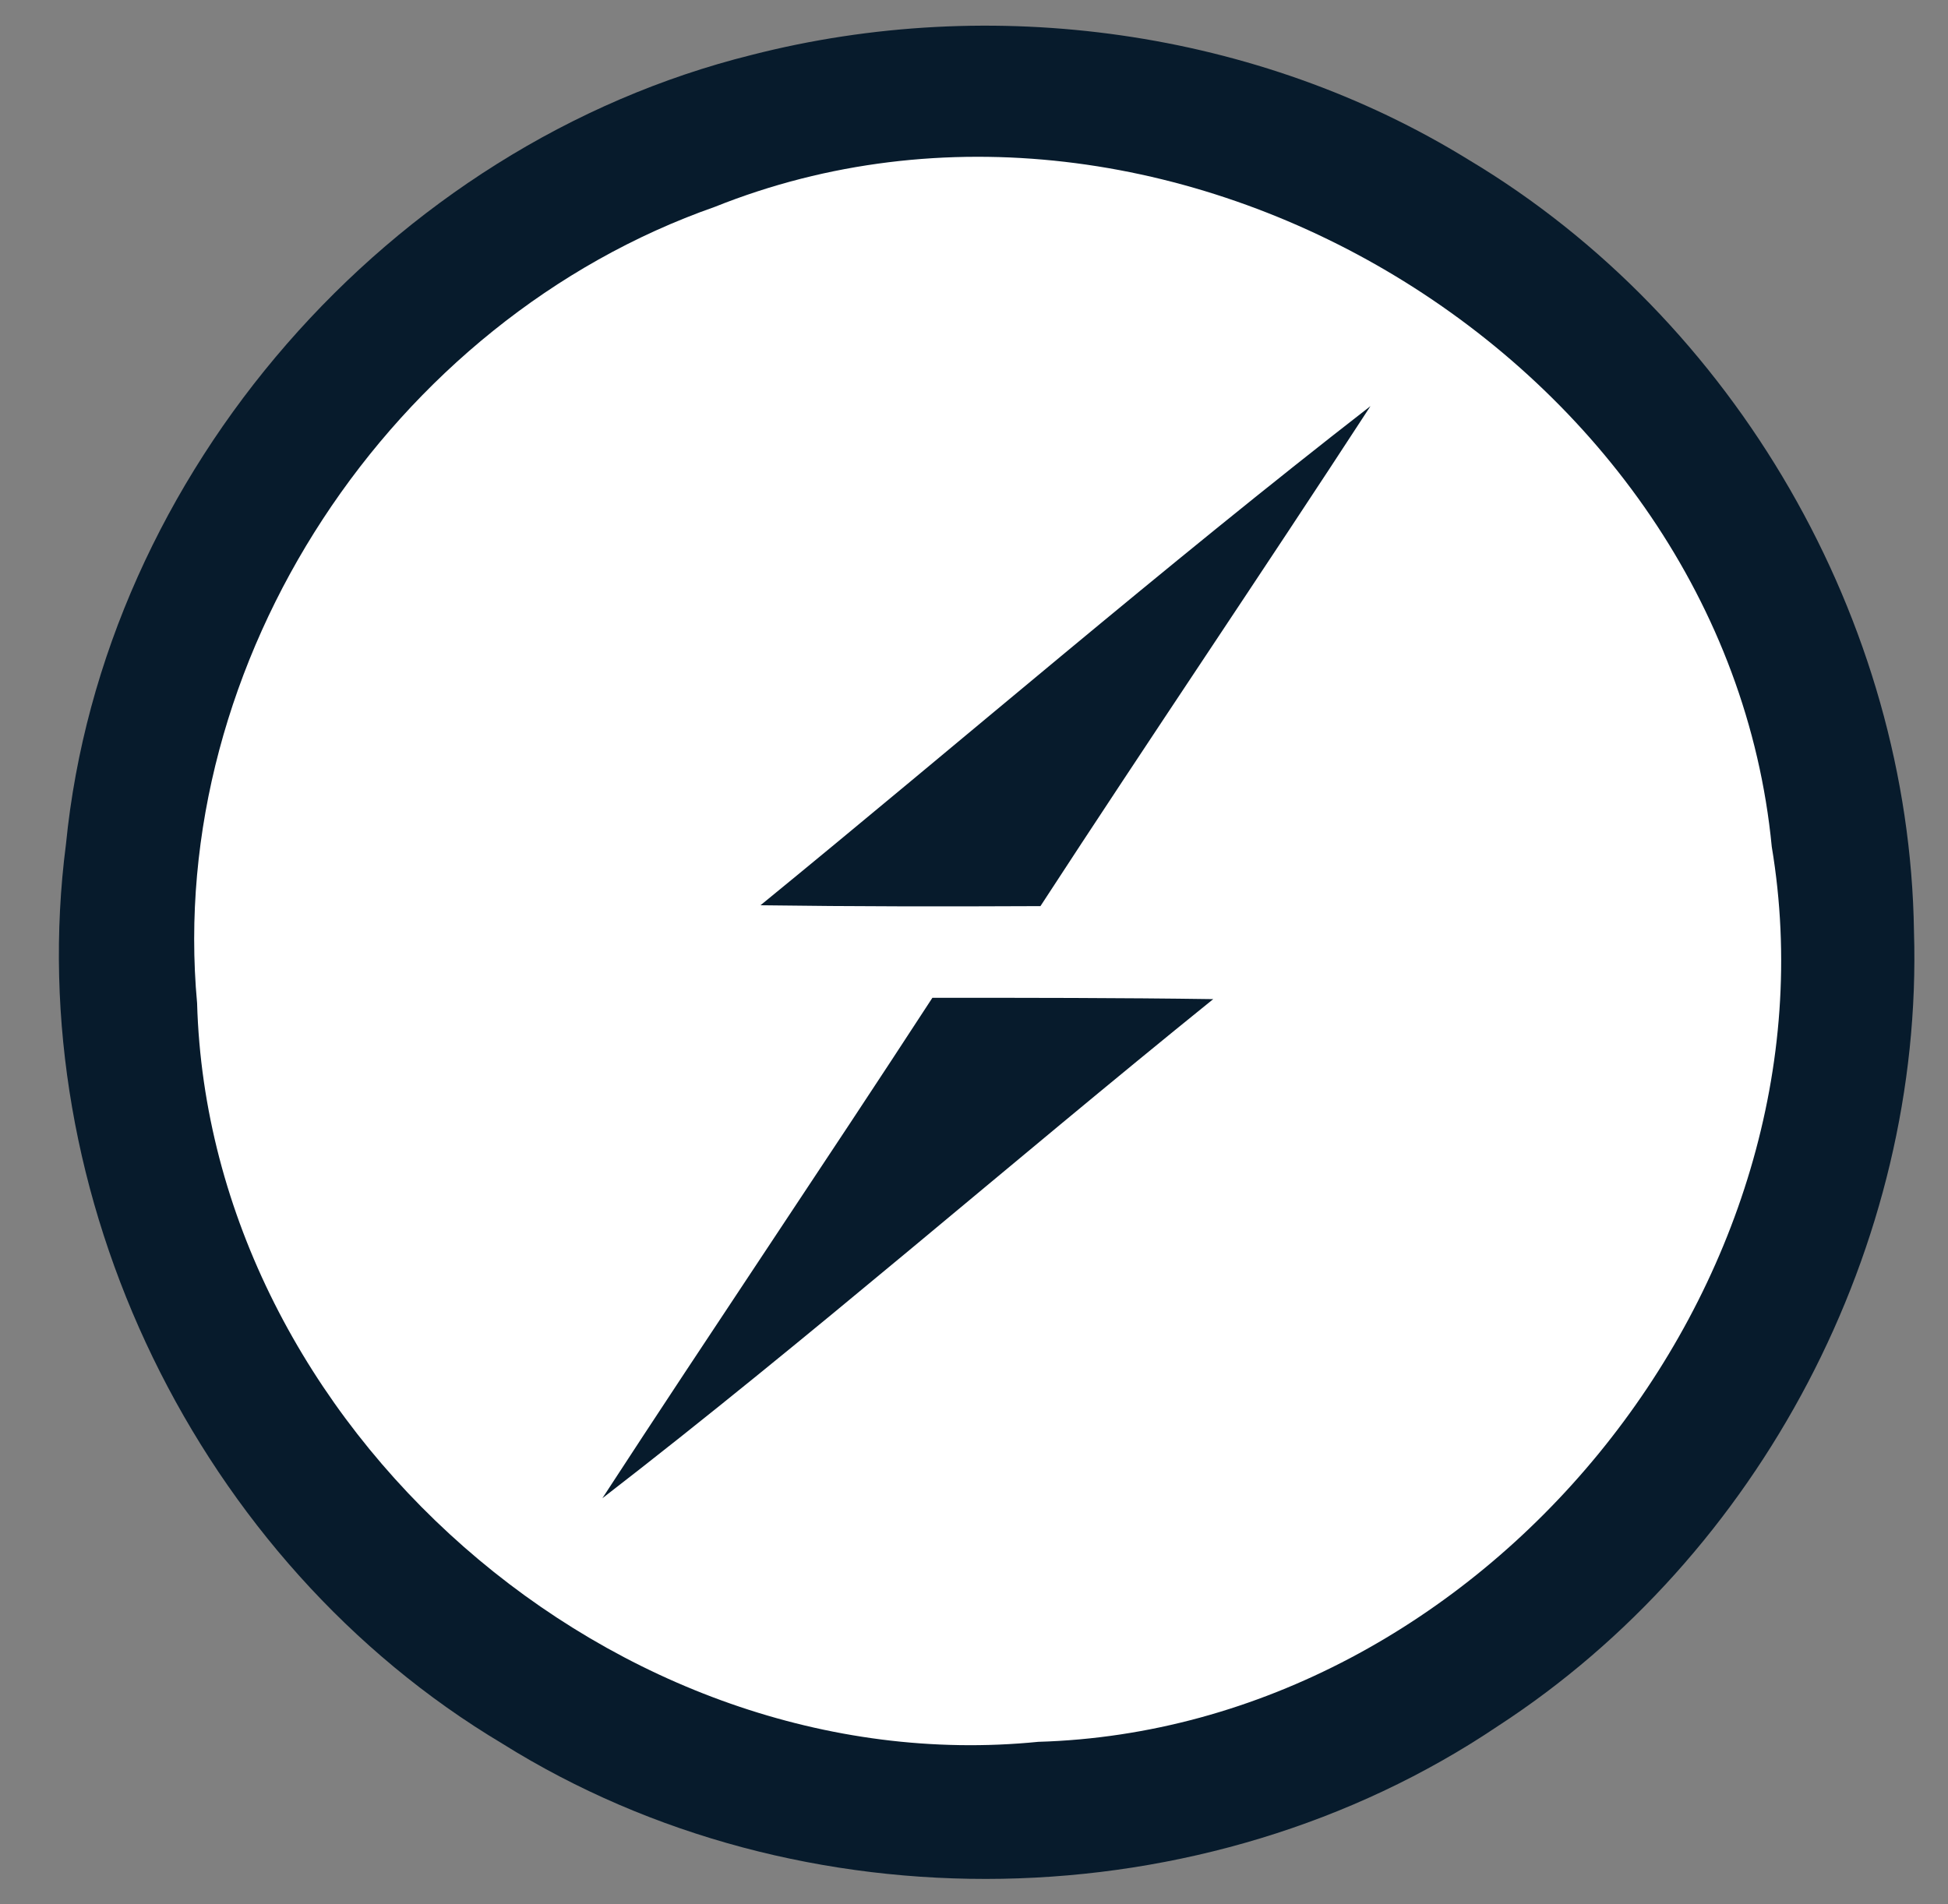
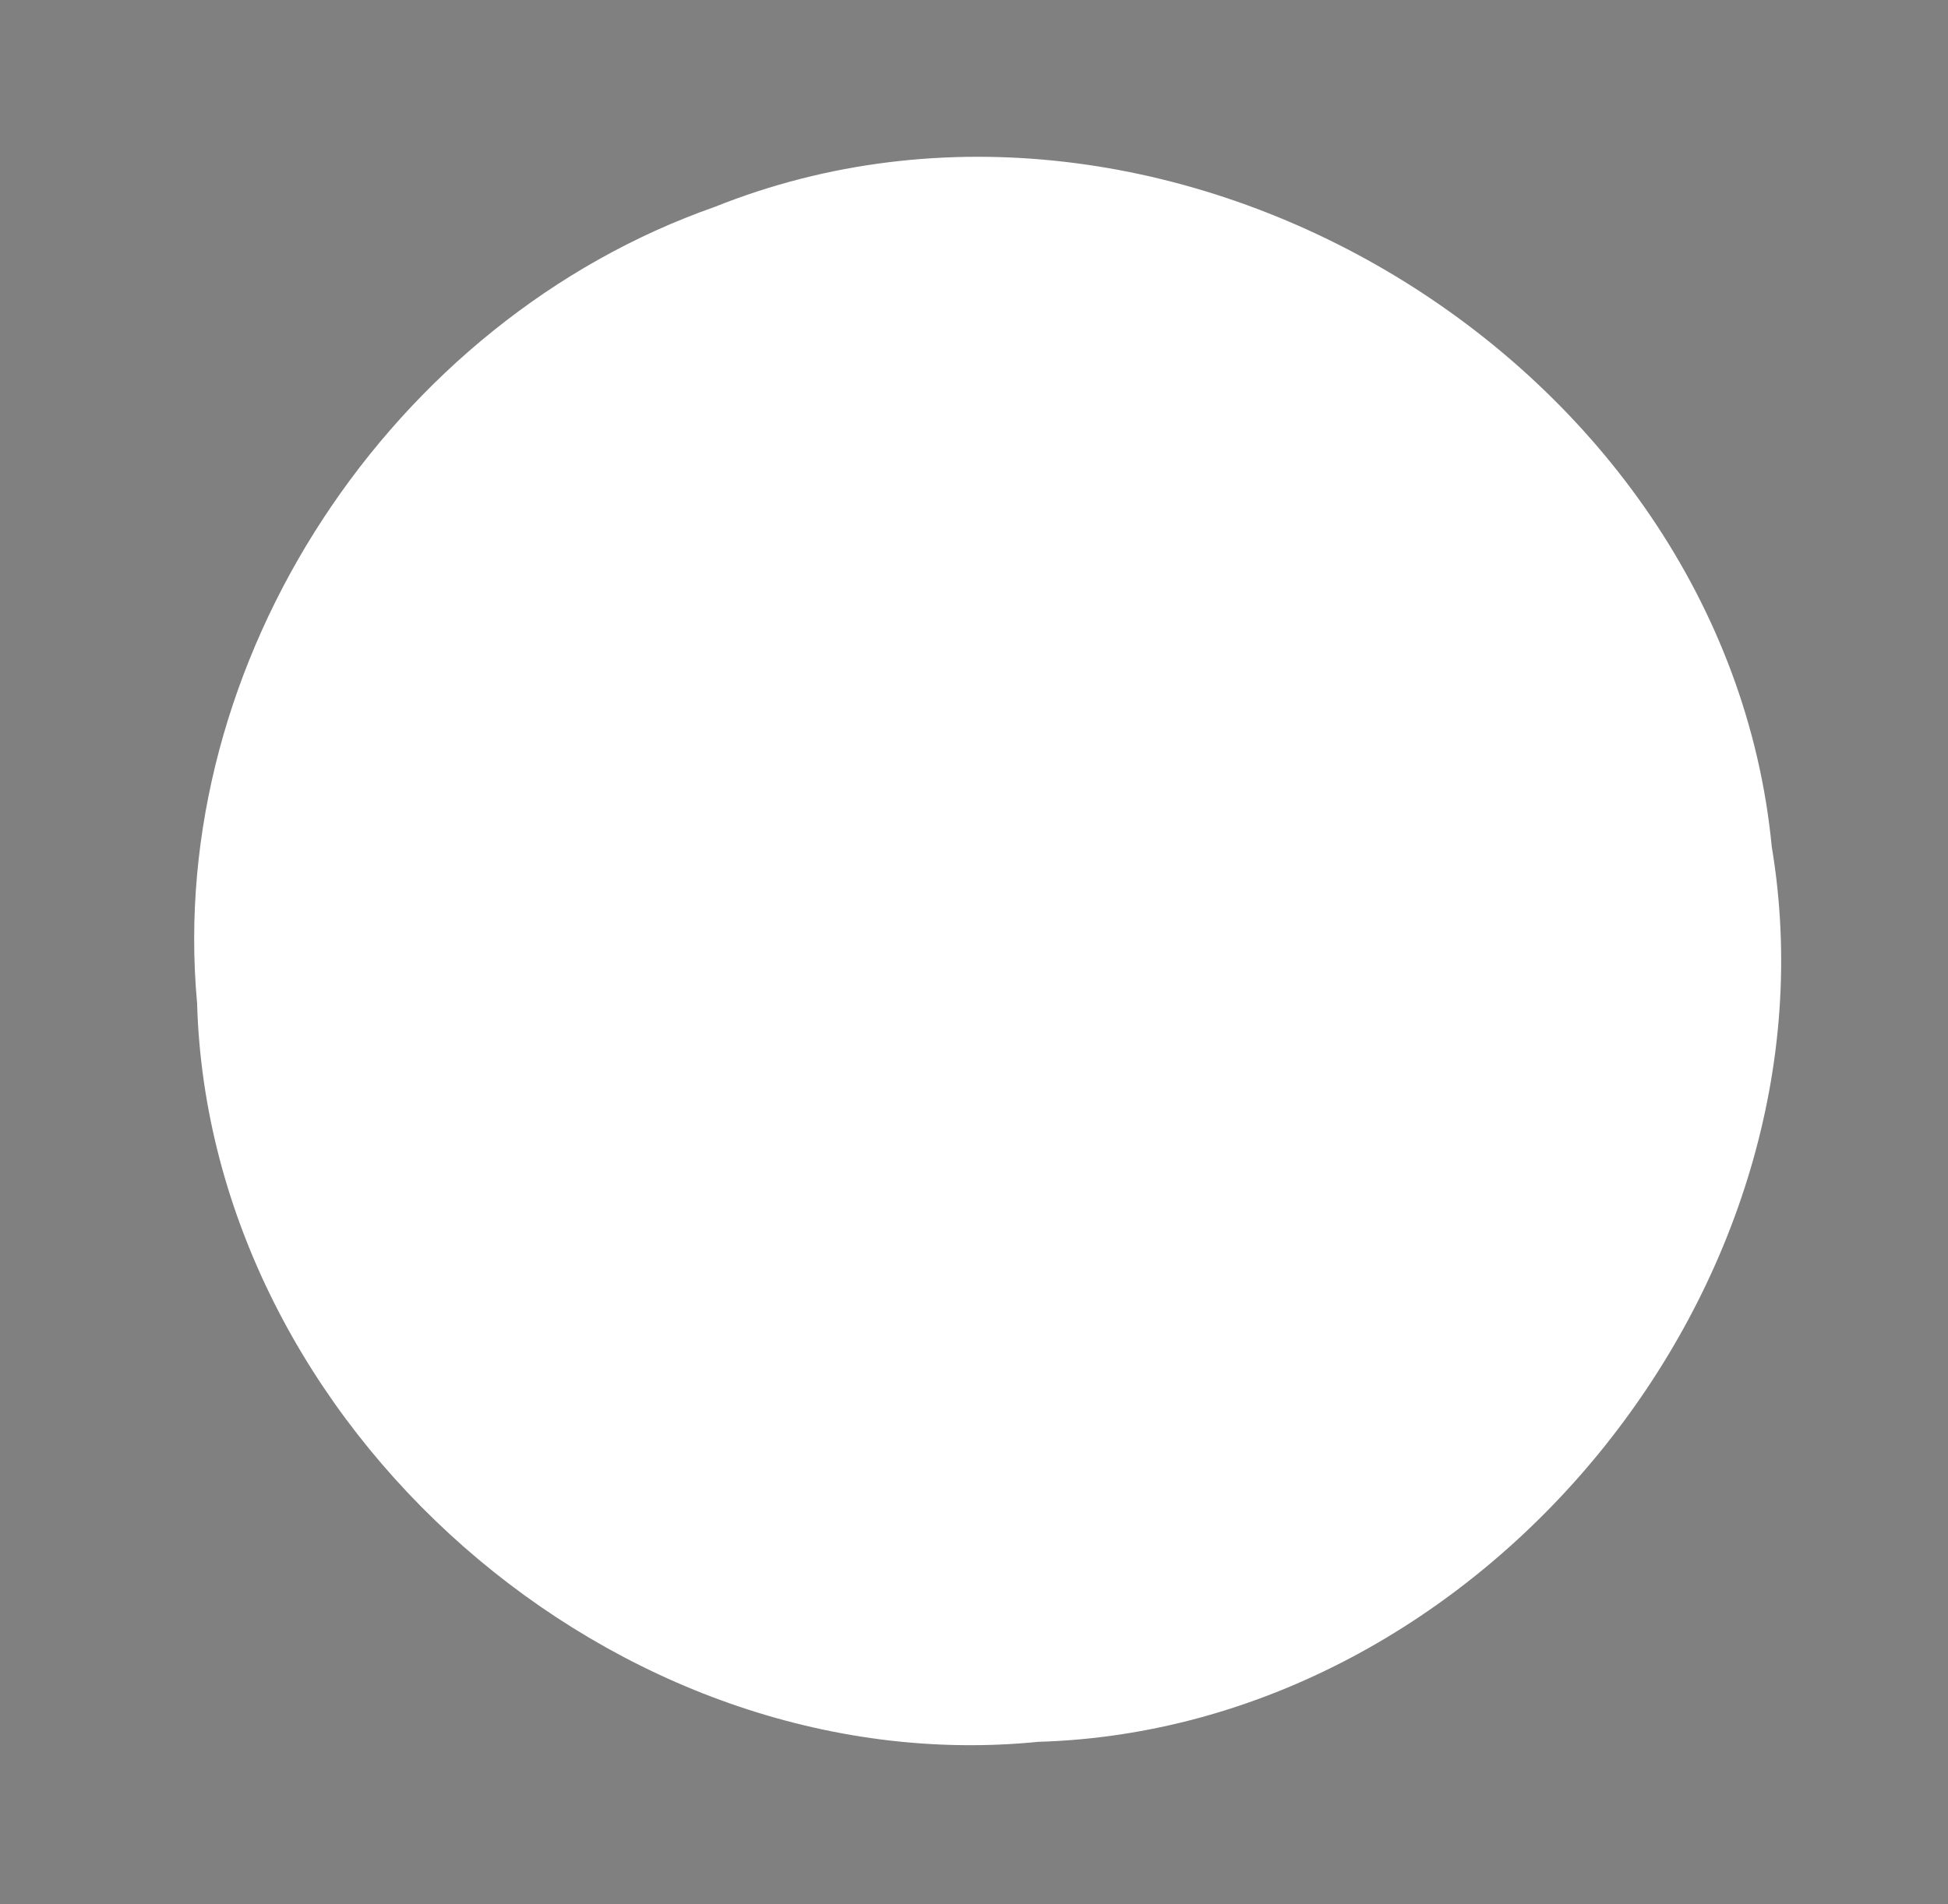
<svg xmlns="http://www.w3.org/2000/svg" width="45" height="44" viewBox="0 0 45 44" fill="none">
  <rect x="0" y="0" width="45" height="44" fill="#808080" stroke="none" />
  <g clip-path="url(#clip0_6102_203)">
-     <path d="M17.364 1.269C22.91 -0.153 29.039 0.675 33.93 3.694C40.09 7.378 44.112 14.346 44.214 21.519C44.439 28.764 40.663 35.947 34.595 39.886C27.842 44.43 18.5 44.604 11.603 40.286C4.573 36.09 0.47 27.628 1.524 19.503C2.373 10.918 9.004 3.346 17.364 1.269Z" fill="#071B2C" />
    <path d="M16.514 4.779C26.993 0.583 39.845 8.329 40.929 19.565C42.618 29.674 34.227 39.948 23.984 40.245C14.243 41.217 4.829 32.959 4.553 23.177C3.826 15.257 9.045 7.398 16.514 4.779Z" fill="white" />
-     <path d="M17.568 20.916C22.265 17.078 26.86 13.108 31.659 9.383C29.141 13.251 26.553 17.068 24.035 20.936C21.876 20.946 19.717 20.946 17.568 20.916ZM21.539 23.054C23.708 23.054 25.867 23.054 28.026 23.085C23.299 26.901 18.725 30.902 13.915 34.617C16.433 30.749 19.021 26.922 21.539 23.054Z" fill="#071B2C" />
  </g>
  <defs>
    <clipPath id="clip0_6102_203">
      <rect width="44" height="44" fill="white" transform="translate(0.787)" />
    </clipPath>
  </defs>
</svg>